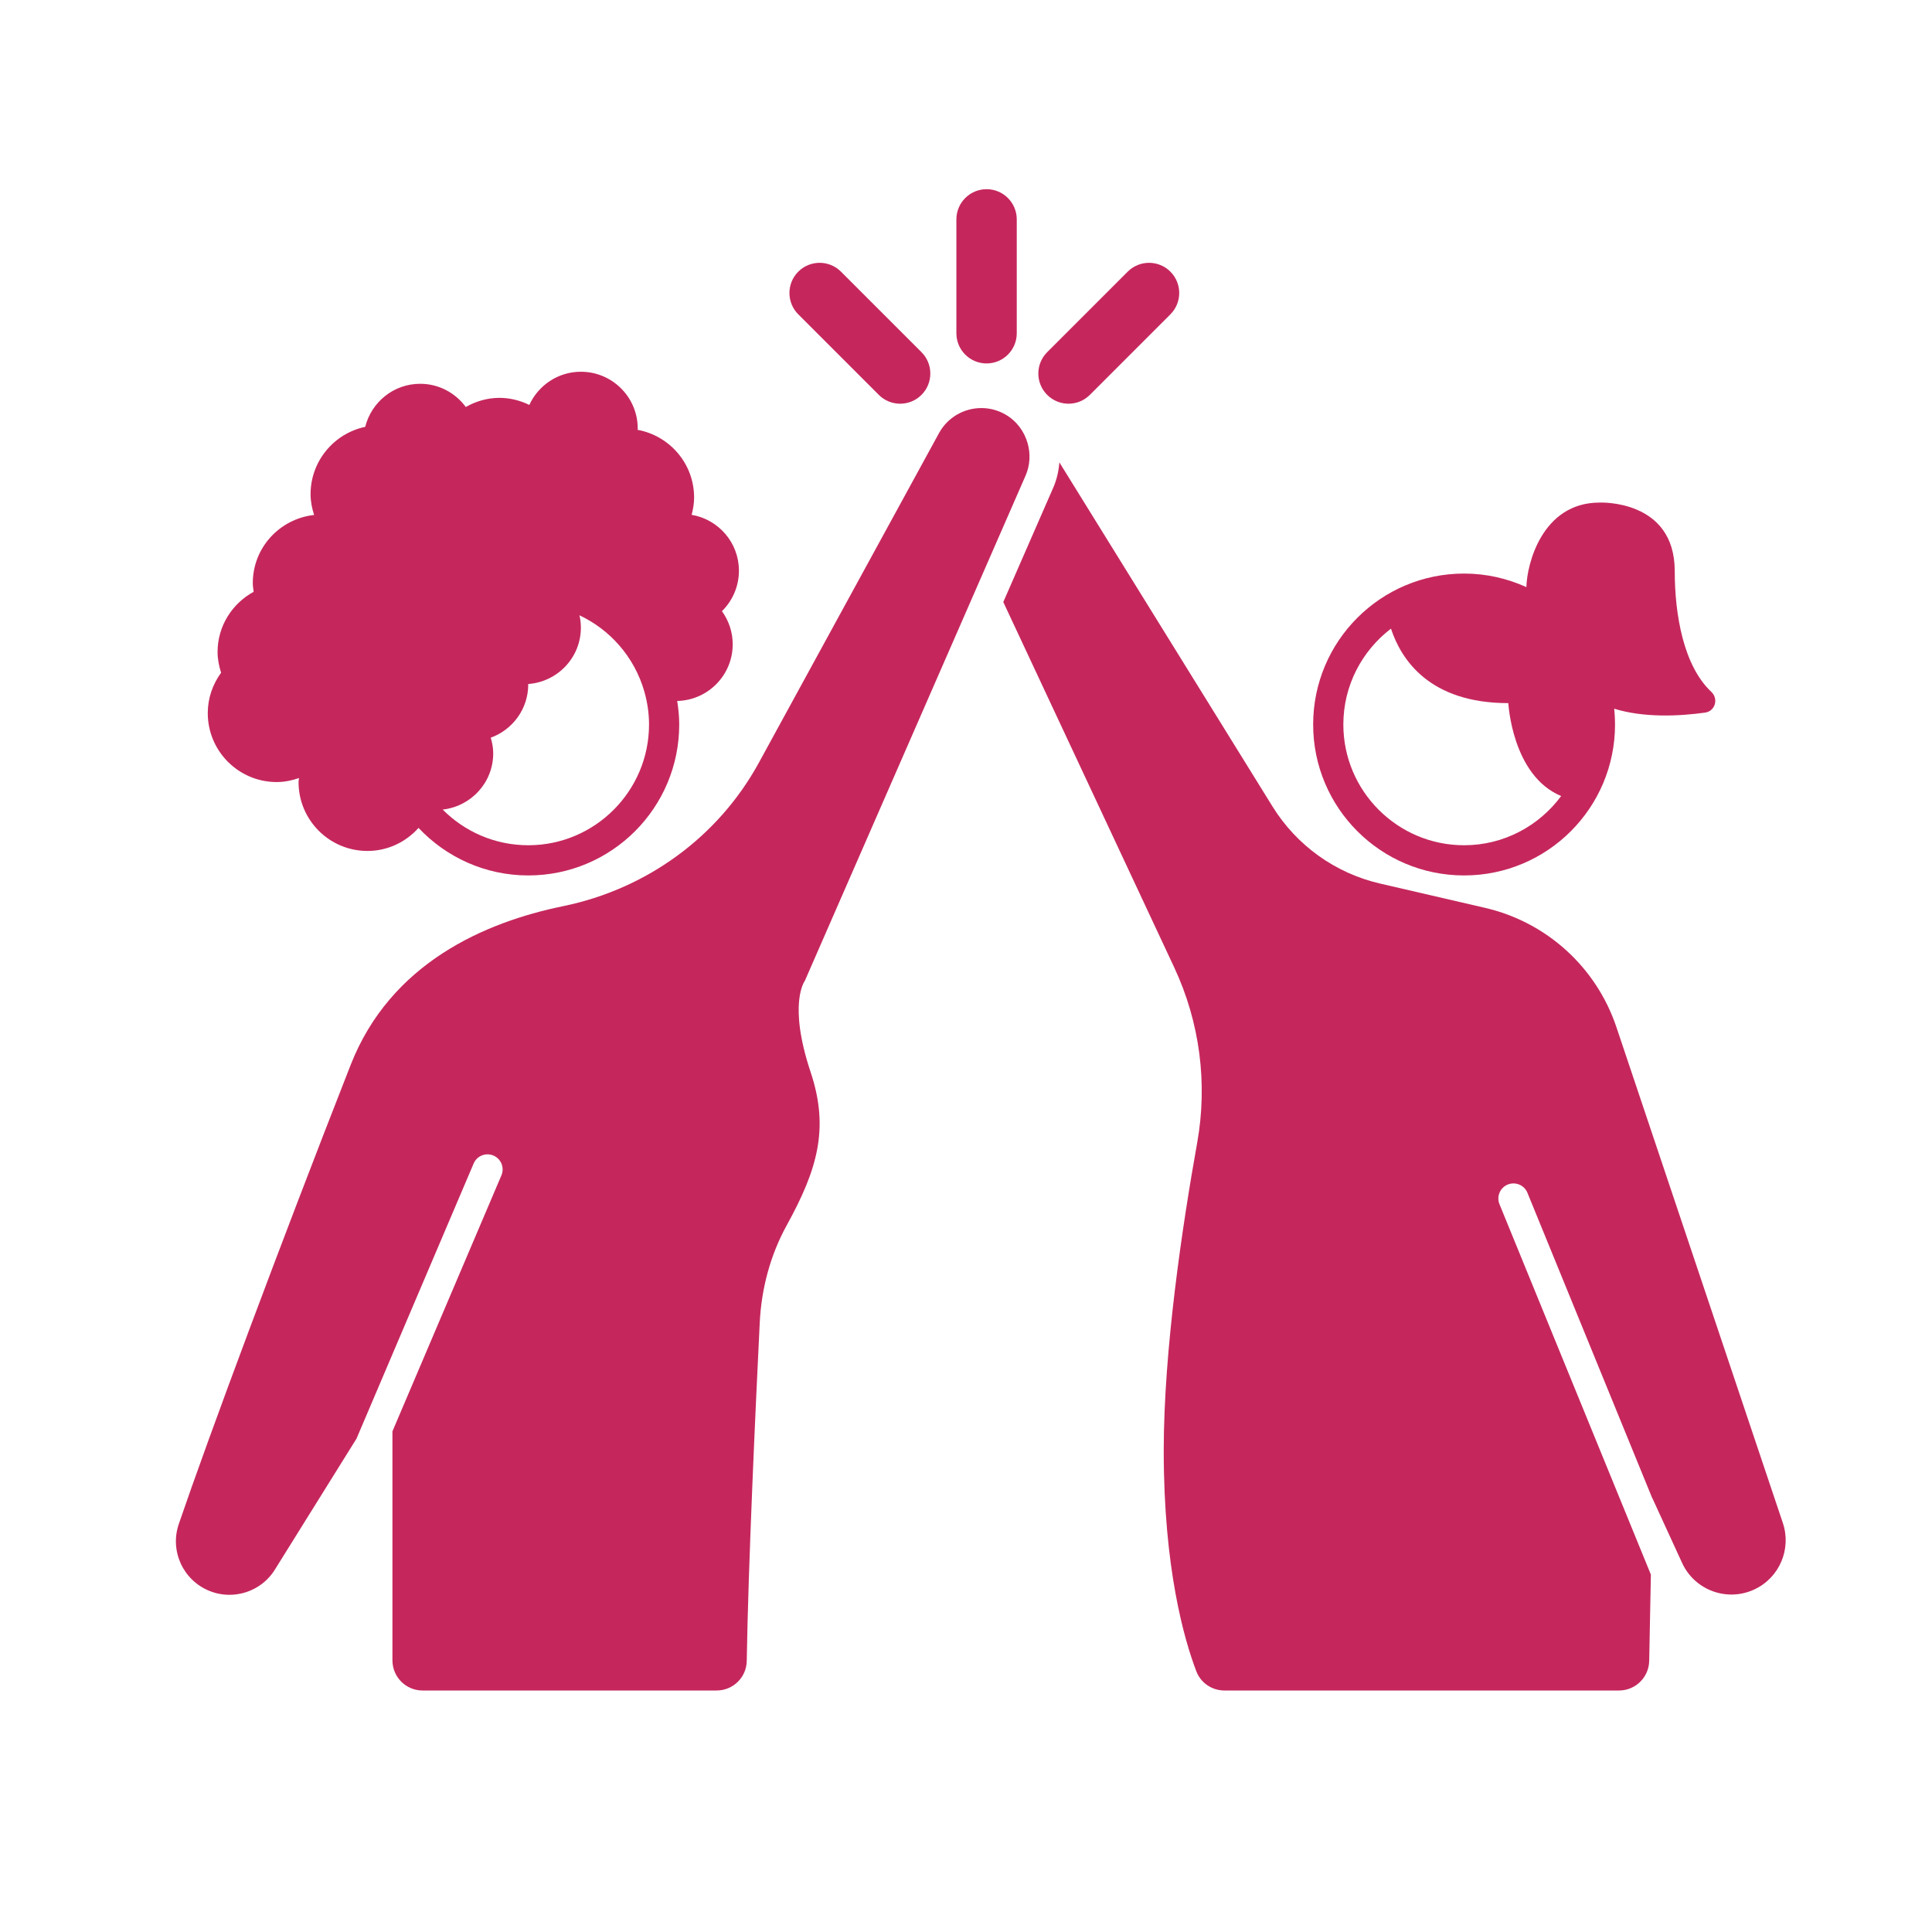
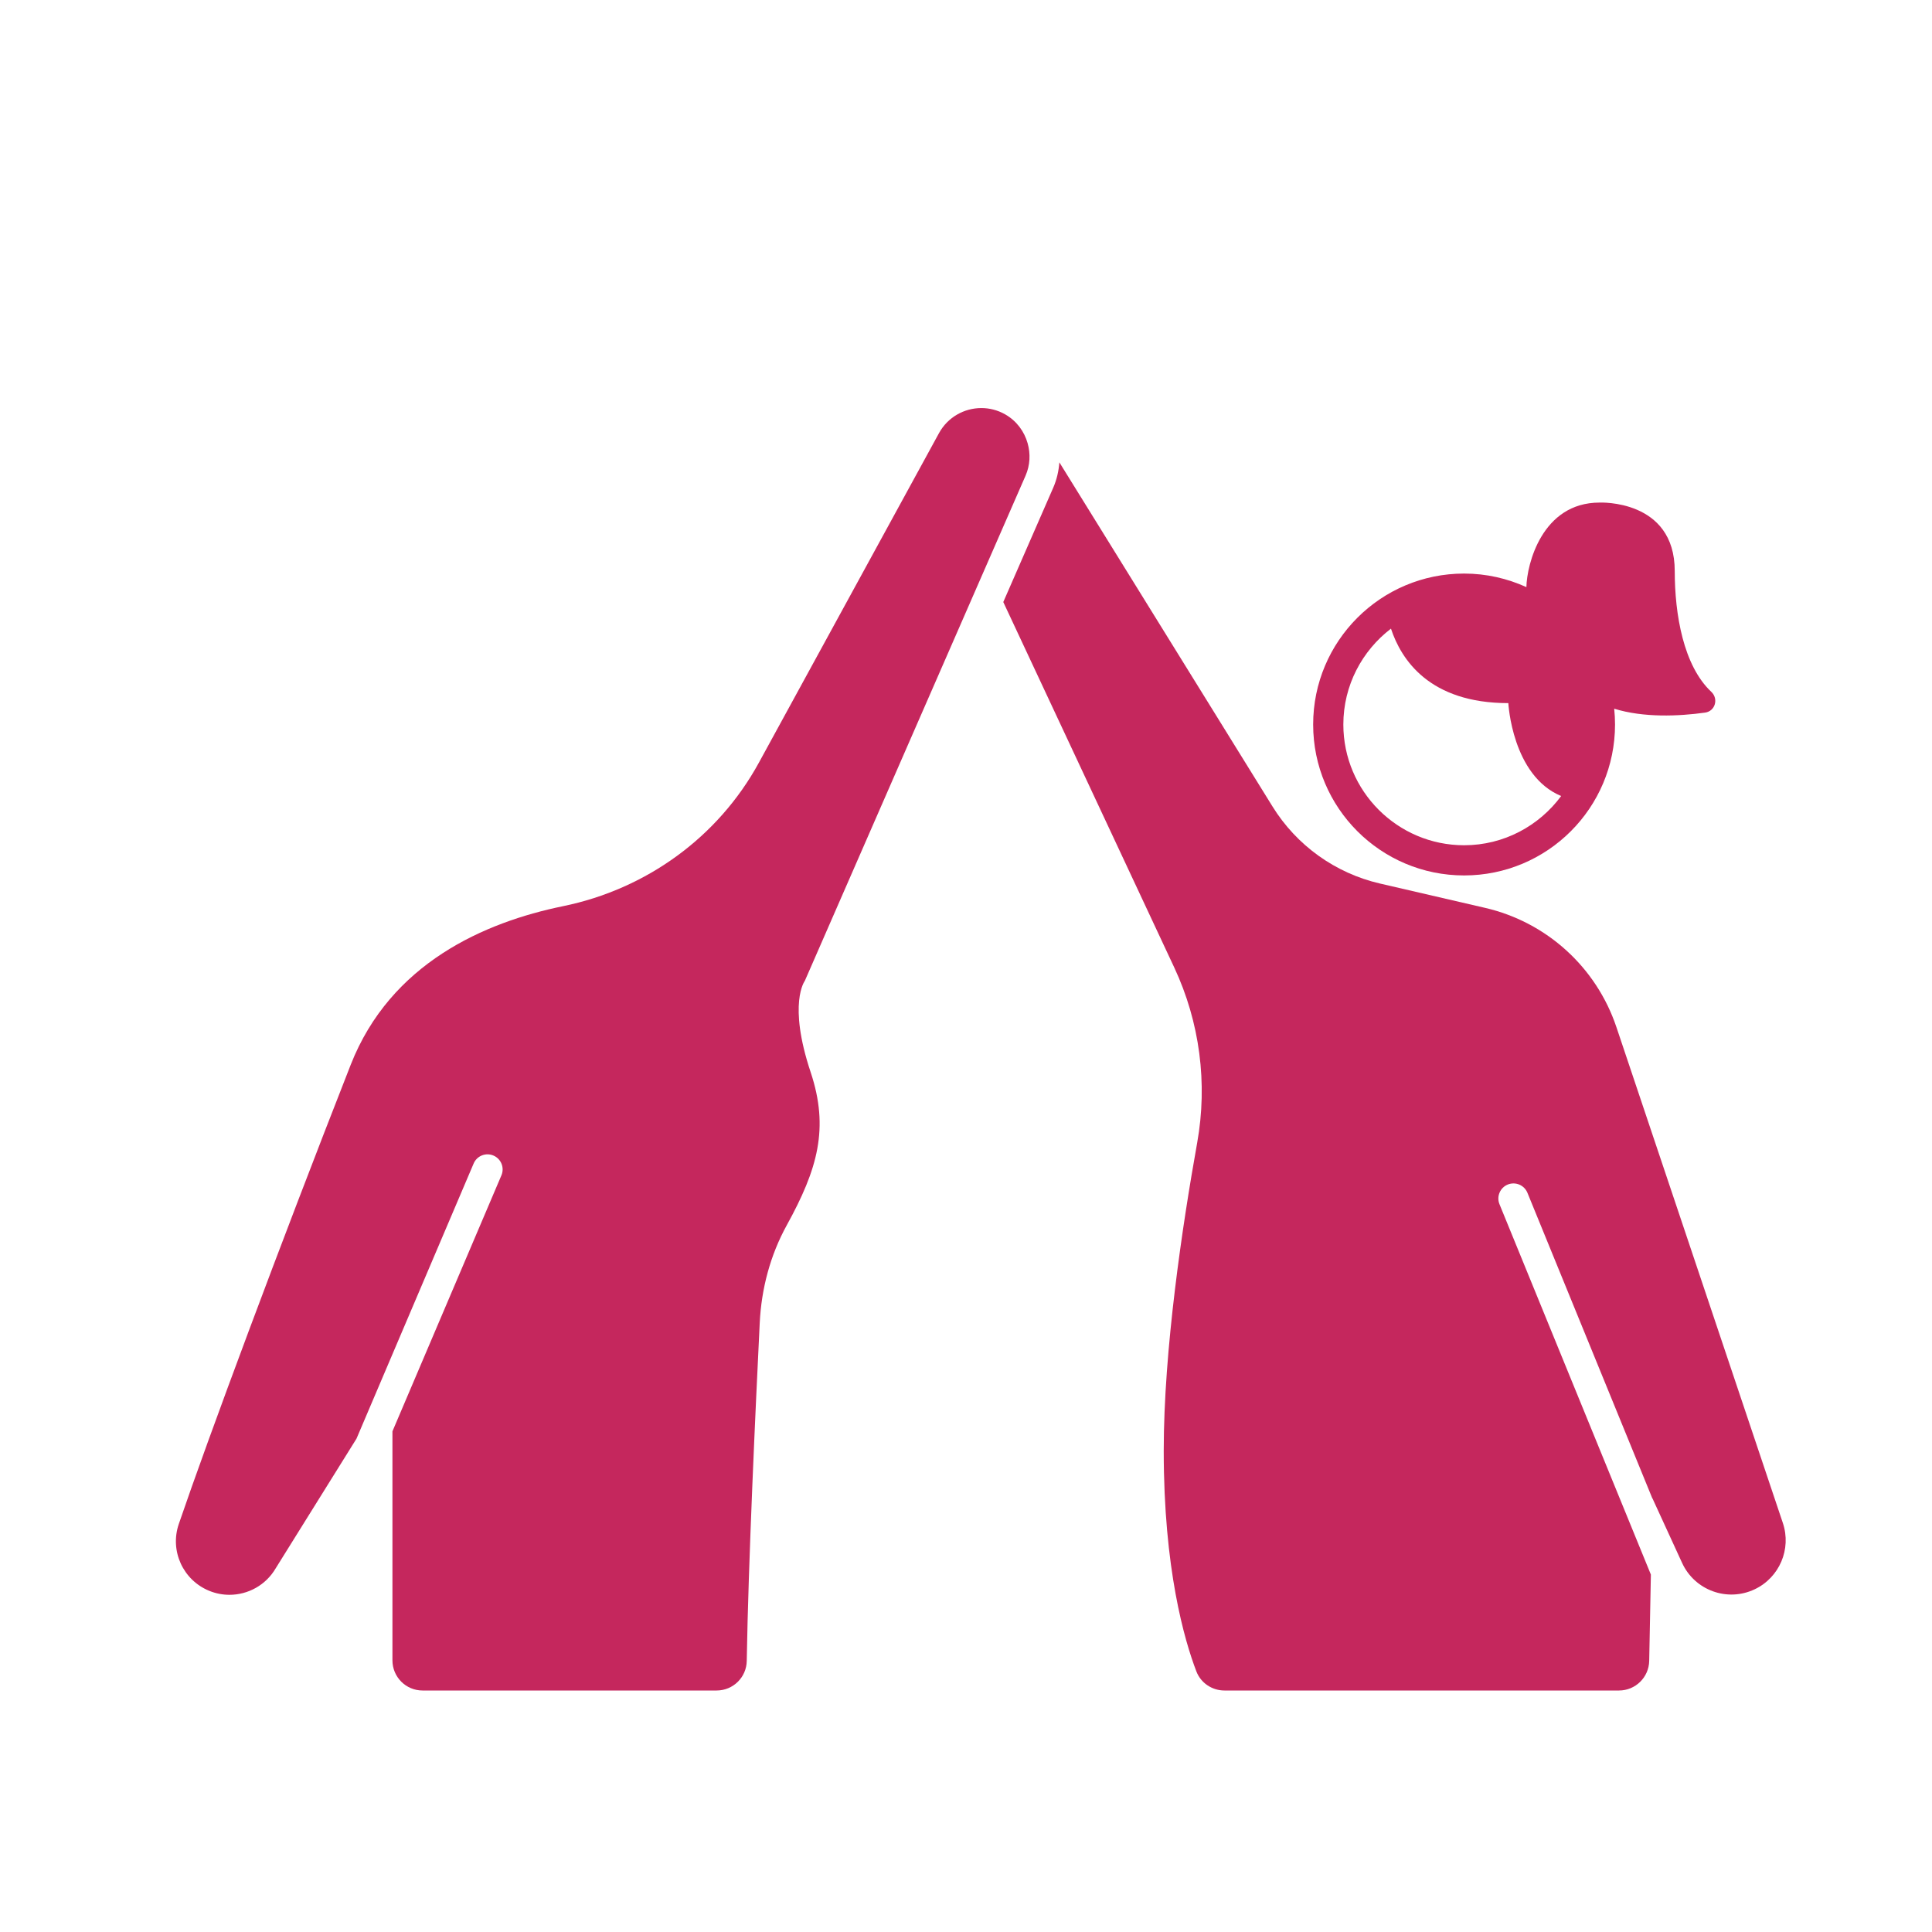
<svg xmlns="http://www.w3.org/2000/svg" height="100px" width="100px" fill="#c5275d" x="0px" y="0px" viewBox="0 0 128 128" style="enable-background:new 0 0 128 128;" xml:space="preserve">
  <g>
    <path d="M97,58c5.523,0,10-4.477,10-10c0-0.354-0.02-0.702-0.055-1.047   c1.951,0.606,4.278,0.502,6.021,0.259c0.672-0.094,0.906-0.914,0.411-1.378   c-1.847-1.733-2.421-5.13-2.421-8c0-4.77-4.98-4.537-4.98-4.537   c-3.818,0-4.821,4.104-4.848,5.601C99.868,38.327,98.474,38,97,38c-5.523,0-10,4.477-10,10   C87,53.523,91.477,58,97,58z M92.155,41.649c0.672,2.041,2.54,4.935,7.776,4.935   c0,0,0.244,4.804,3.5,6.155C101.973,54.712,99.637,56,97,56c-4.411,0-8-3.589-8-8   C89,45.411,90.242,43.112,92.155,41.649z" />
    <path d="M118.119,100.903l-11.029-32.858c-1.331-3.964-4.623-6.953-8.697-7.896   l-6.968-1.613c-2.956-0.684-5.517-2.52-7.115-5.099l-14.124-22.805   c-0.044,0.566-0.168,1.135-0.408,1.683l-3.308,7.572l11.325,24.208   c1.695,3.624,2.226,7.679,1.521,11.618c-0.976,5.454-2.216,13.703-2.216,20.404   c0,7.829,1.366,12.538,2.163,14.618C79.556,111.501,80.302,112,81.123,112h26.141   c1.089,0,1.978-0.872,2-1.961l0.111-5.719L99.345,79.783   c-0.209-0.511,0.036-1.095,0.547-1.304c0.514-0.207,1.095,0.037,1.304,0.547   l8.276,20.247l0-0.019l1.971,4.293c0.835,1.82,2.997,2.606,4.806,1.749   C117.896,104.516,118.699,102.629,118.119,100.903z" />
    <path d="M65.342,37.474l2.604-5.96c0.306-0.701,0.333-1.455,0.138-2.144   c-0.221-0.785-0.731-1.486-1.489-1.917h-0   c-0.499-0.284-1.042-0.418-1.577-0.418c-1.128,0-2.222,0.597-2.805,1.657   L50.279,50.527c-2.7,4.94-7.462,8.38-12.978,9.51   c-5.187,1.063-11.421,3.769-14.066,10.508   c-4.73,12.05-9.42,24.661-11.39,30.425c-0.608,1.781,0.281,3.721,2.024,4.429   c0.435,0.177,0.888,0.261,1.334,0.261c1.233,0,2.419-0.645,3.07-1.768   l5.346-8.578l7.761-18.228c0.216-0.508,0.803-0.745,1.312-0.528   c0.508,0.216,0.745,0.804,0.528,1.312L26,94.83V110c0,1.105,0.891,2,1.996,2   c4.435,0,15.065,0,19.482,0c1.09,0,1.979-0.871,1.996-1.962   c0.104-6.485,0.588-16.831,0.86-22.395c0.111-2.265,0.698-4.486,1.793-6.472   c2.044-3.711,2.819-6.419,1.581-10.135c-1.524-4.571-0.386-6.052-0.386-6.052   L65.342,37.474z" />
-     <path d="M18.333,51.813c0.519,0,1.009-0.105,1.474-0.265   c-0.005,0.089-0.027,0.174-0.027,0.265c0,2.521,2.044,4.565,4.565,4.565   c1.349,0,2.549-0.596,3.384-1.527C29.553,56.786,32.132,58,35,58c5.523,0,10-4.477,10-10   c0-0.532-0.054-1.05-0.133-1.559c2.038-0.049,3.677-1.708,3.677-3.758   c0-0.82-0.269-1.572-0.713-2.191c0.693-0.683,1.125-1.631,1.125-2.681   c0-1.863-1.356-3.4-3.133-3.703c0.096-0.368,0.163-0.748,0.163-1.147   c0-2.239-1.615-4.093-3.742-4.482c0.001-0.028,0.008-0.055,0.008-0.083   c0-2.081-1.687-3.767-3.767-3.767c-1.519,0-2.819,0.904-3.416,2.198   c-0.601-0.291-1.266-0.468-1.979-0.468c-0.814,0-1.568,0.231-2.23,0.605   c-0.686-0.928-1.779-1.537-3.021-1.537c-1.763,0-3.232,1.217-3.643,2.853   c-2.067,0.436-3.62,2.268-3.62,4.464c0,0.482,0.095,0.938,0.234,1.374   c-2.281,0.254-4.062,2.165-4.062,4.514c0,0.197,0.034,0.384,0.058,0.575   c-1.418,0.775-2.391,2.261-2.391,3.99c0,0.482,0.095,0.937,0.233,1.373   c-0.549,0.754-0.883,1.674-0.883,2.677C13.767,49.769,15.811,51.813,18.333,51.813   z M35,56c-2.215,0-4.221-0.905-5.671-2.364c1.881-0.211,3.348-1.788,3.348-3.725   c0-0.362-0.067-0.706-0.163-1.037c1.445-0.527,2.483-1.9,2.483-3.528   c0-0.01-0.003-0.018-0.003-0.028c1.949-0.144,3.491-1.753,3.491-3.739   c0-0.28-0.035-0.55-0.093-0.813c1.007,0.474,1.898,1.149,2.623,1.978   c0.768,0.878,1.346,1.922,1.674,3.074C42.887,46.512,43,47.243,43,48   C43,52.411,39.411,56,35,56z" />
-     <path d="M65.363,24.079c1.104,0,2-0.896,2-2v-7.545c0-1.104-0.896-2-2-2s-2,0.896-2,2v7.545   C63.363,23.184,64.259,24.079,65.363,24.079z" />
-     <path d="M70.792,26.747c0.512,0,1.024-0.195,1.414-0.586l5.335-5.335   c0.781-0.781,0.781-2.047,0-2.828c-0.78-0.781-2.048-0.781-2.828,0l-5.335,5.335   c-0.781,0.781-0.781,2.047,0,2.828C69.769,26.551,70.281,26.747,70.792,26.747z" />
-     <path d="M58.223,26.161c0.39,0.391,0.902,0.586,1.414,0.586   s1.024-0.195,1.414-0.586c0.781-0.781,0.781-2.047,0-2.828l-5.335-5.335   c-0.78-0.781-2.048-0.781-2.828,0c-0.781,0.781-0.781,2.047,0,2.828L58.223,26.161z" />
  </g>
</svg>